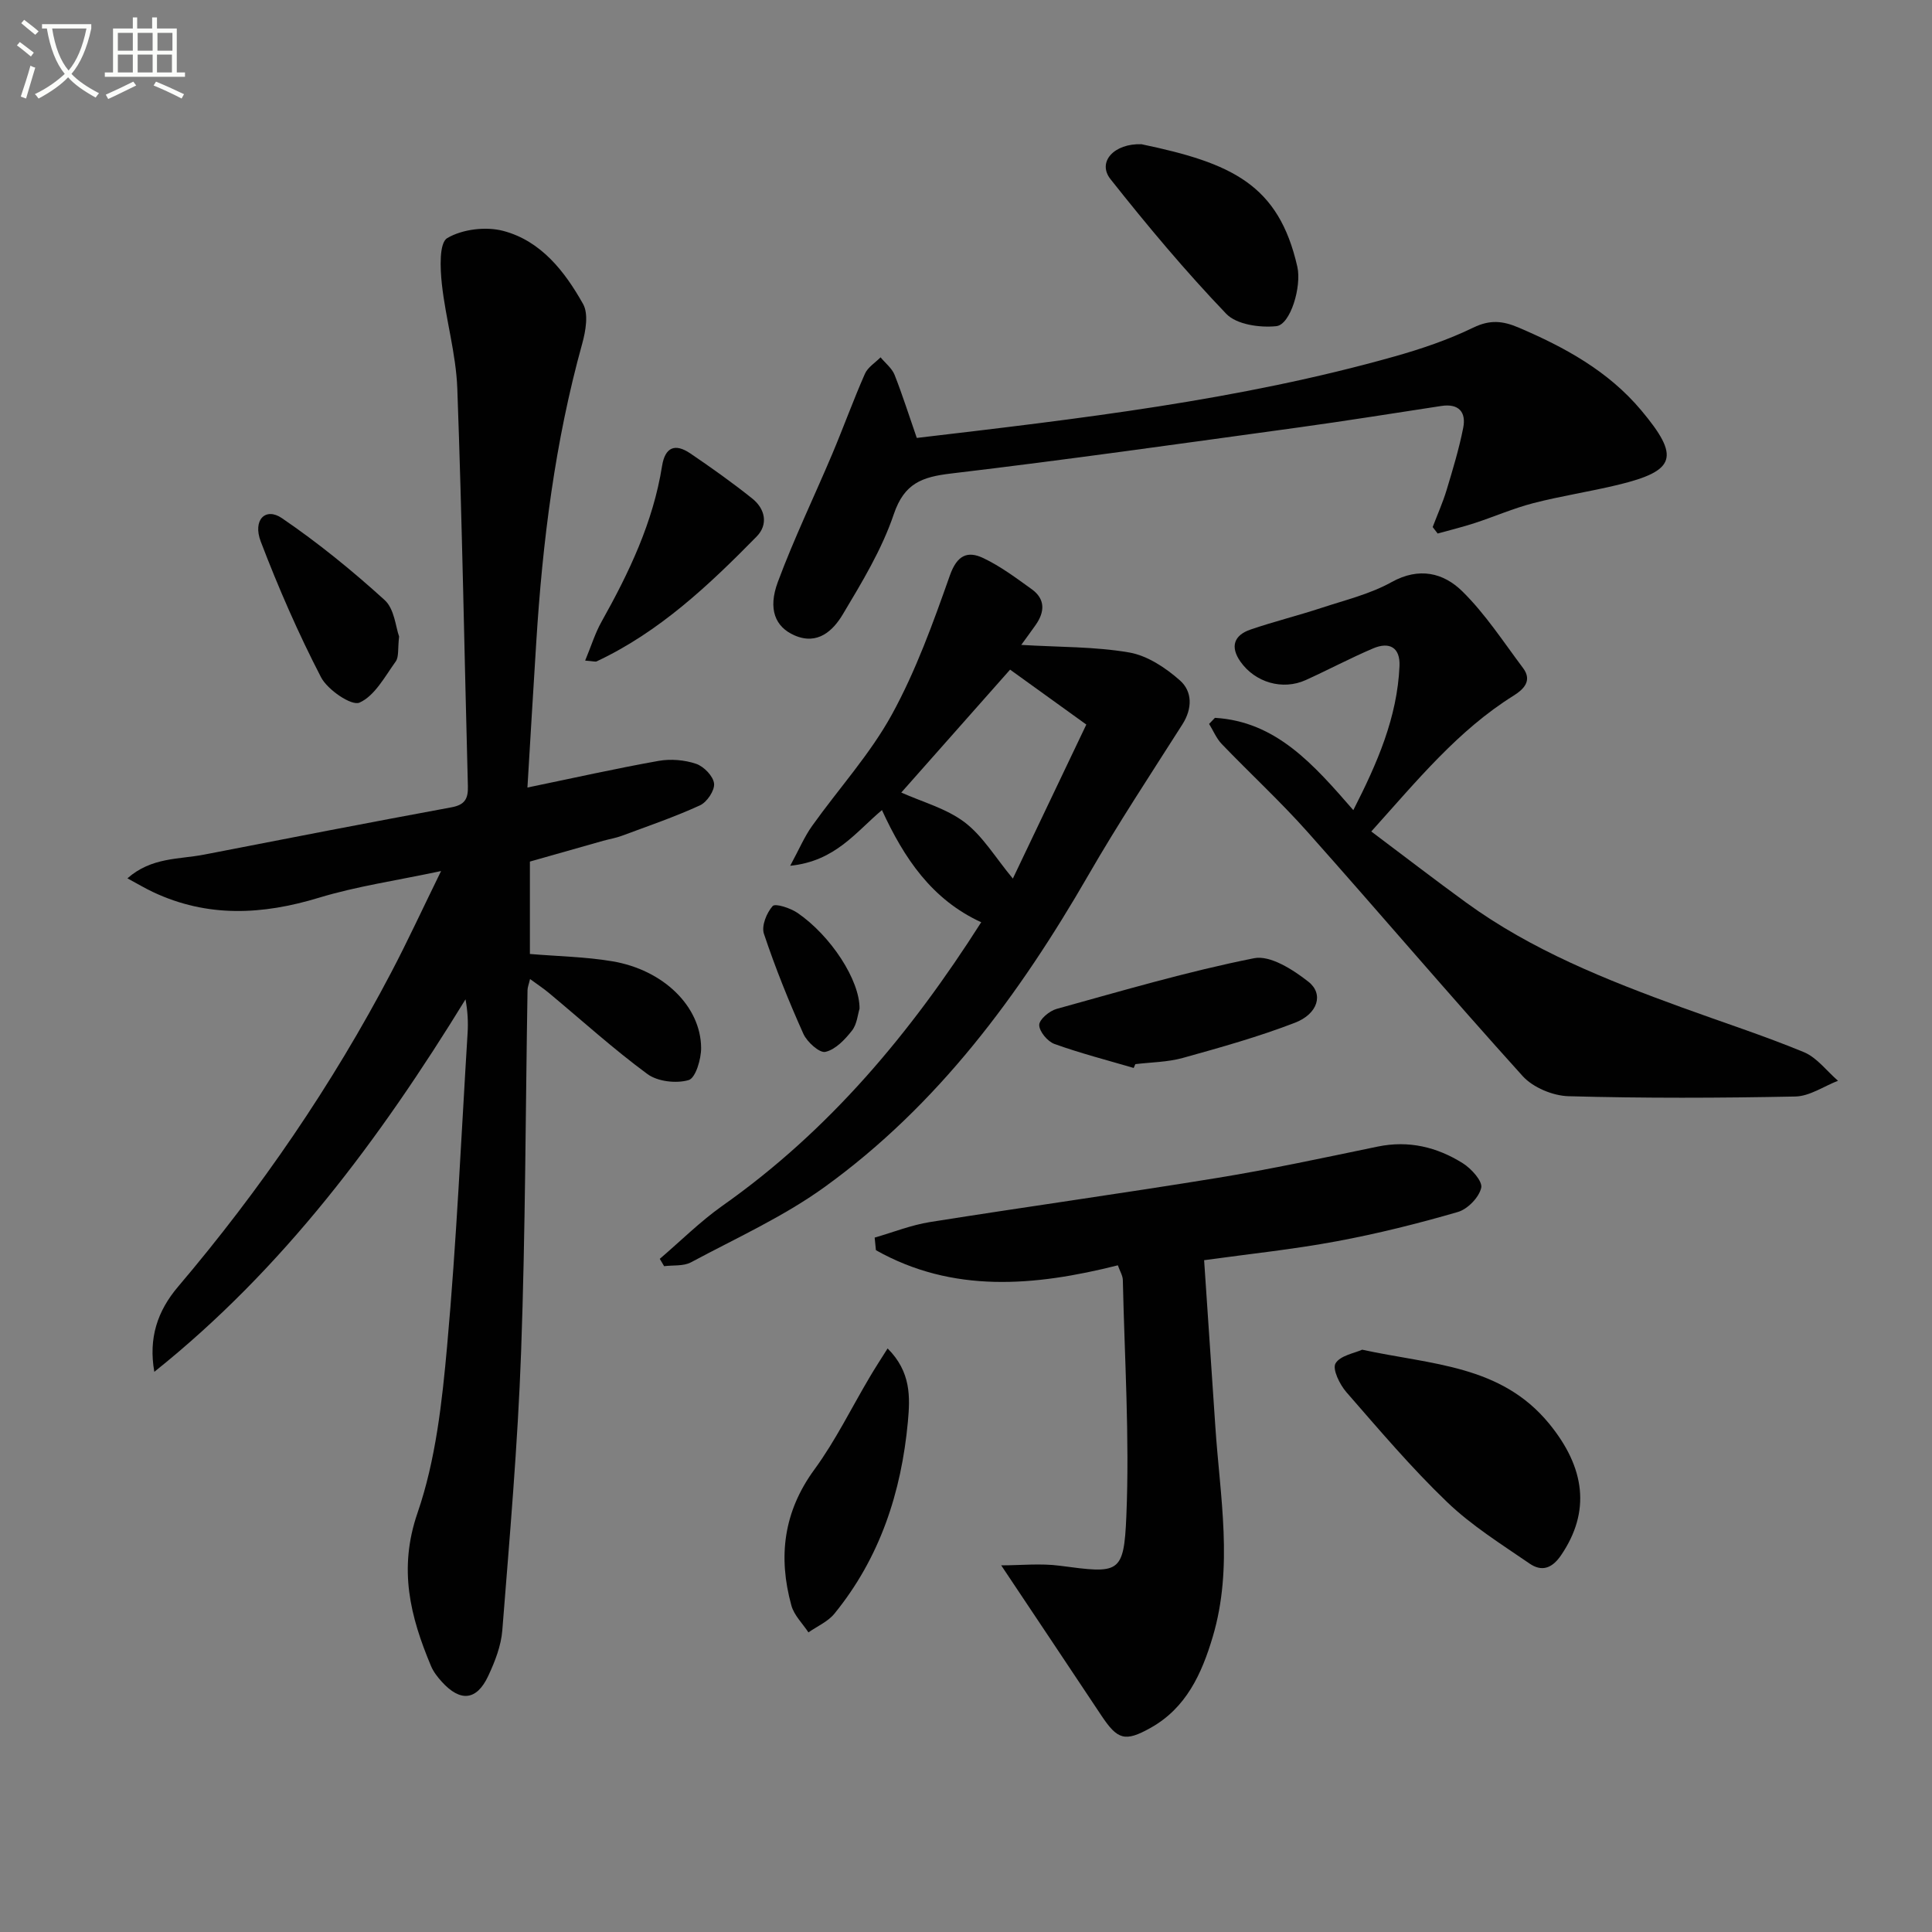
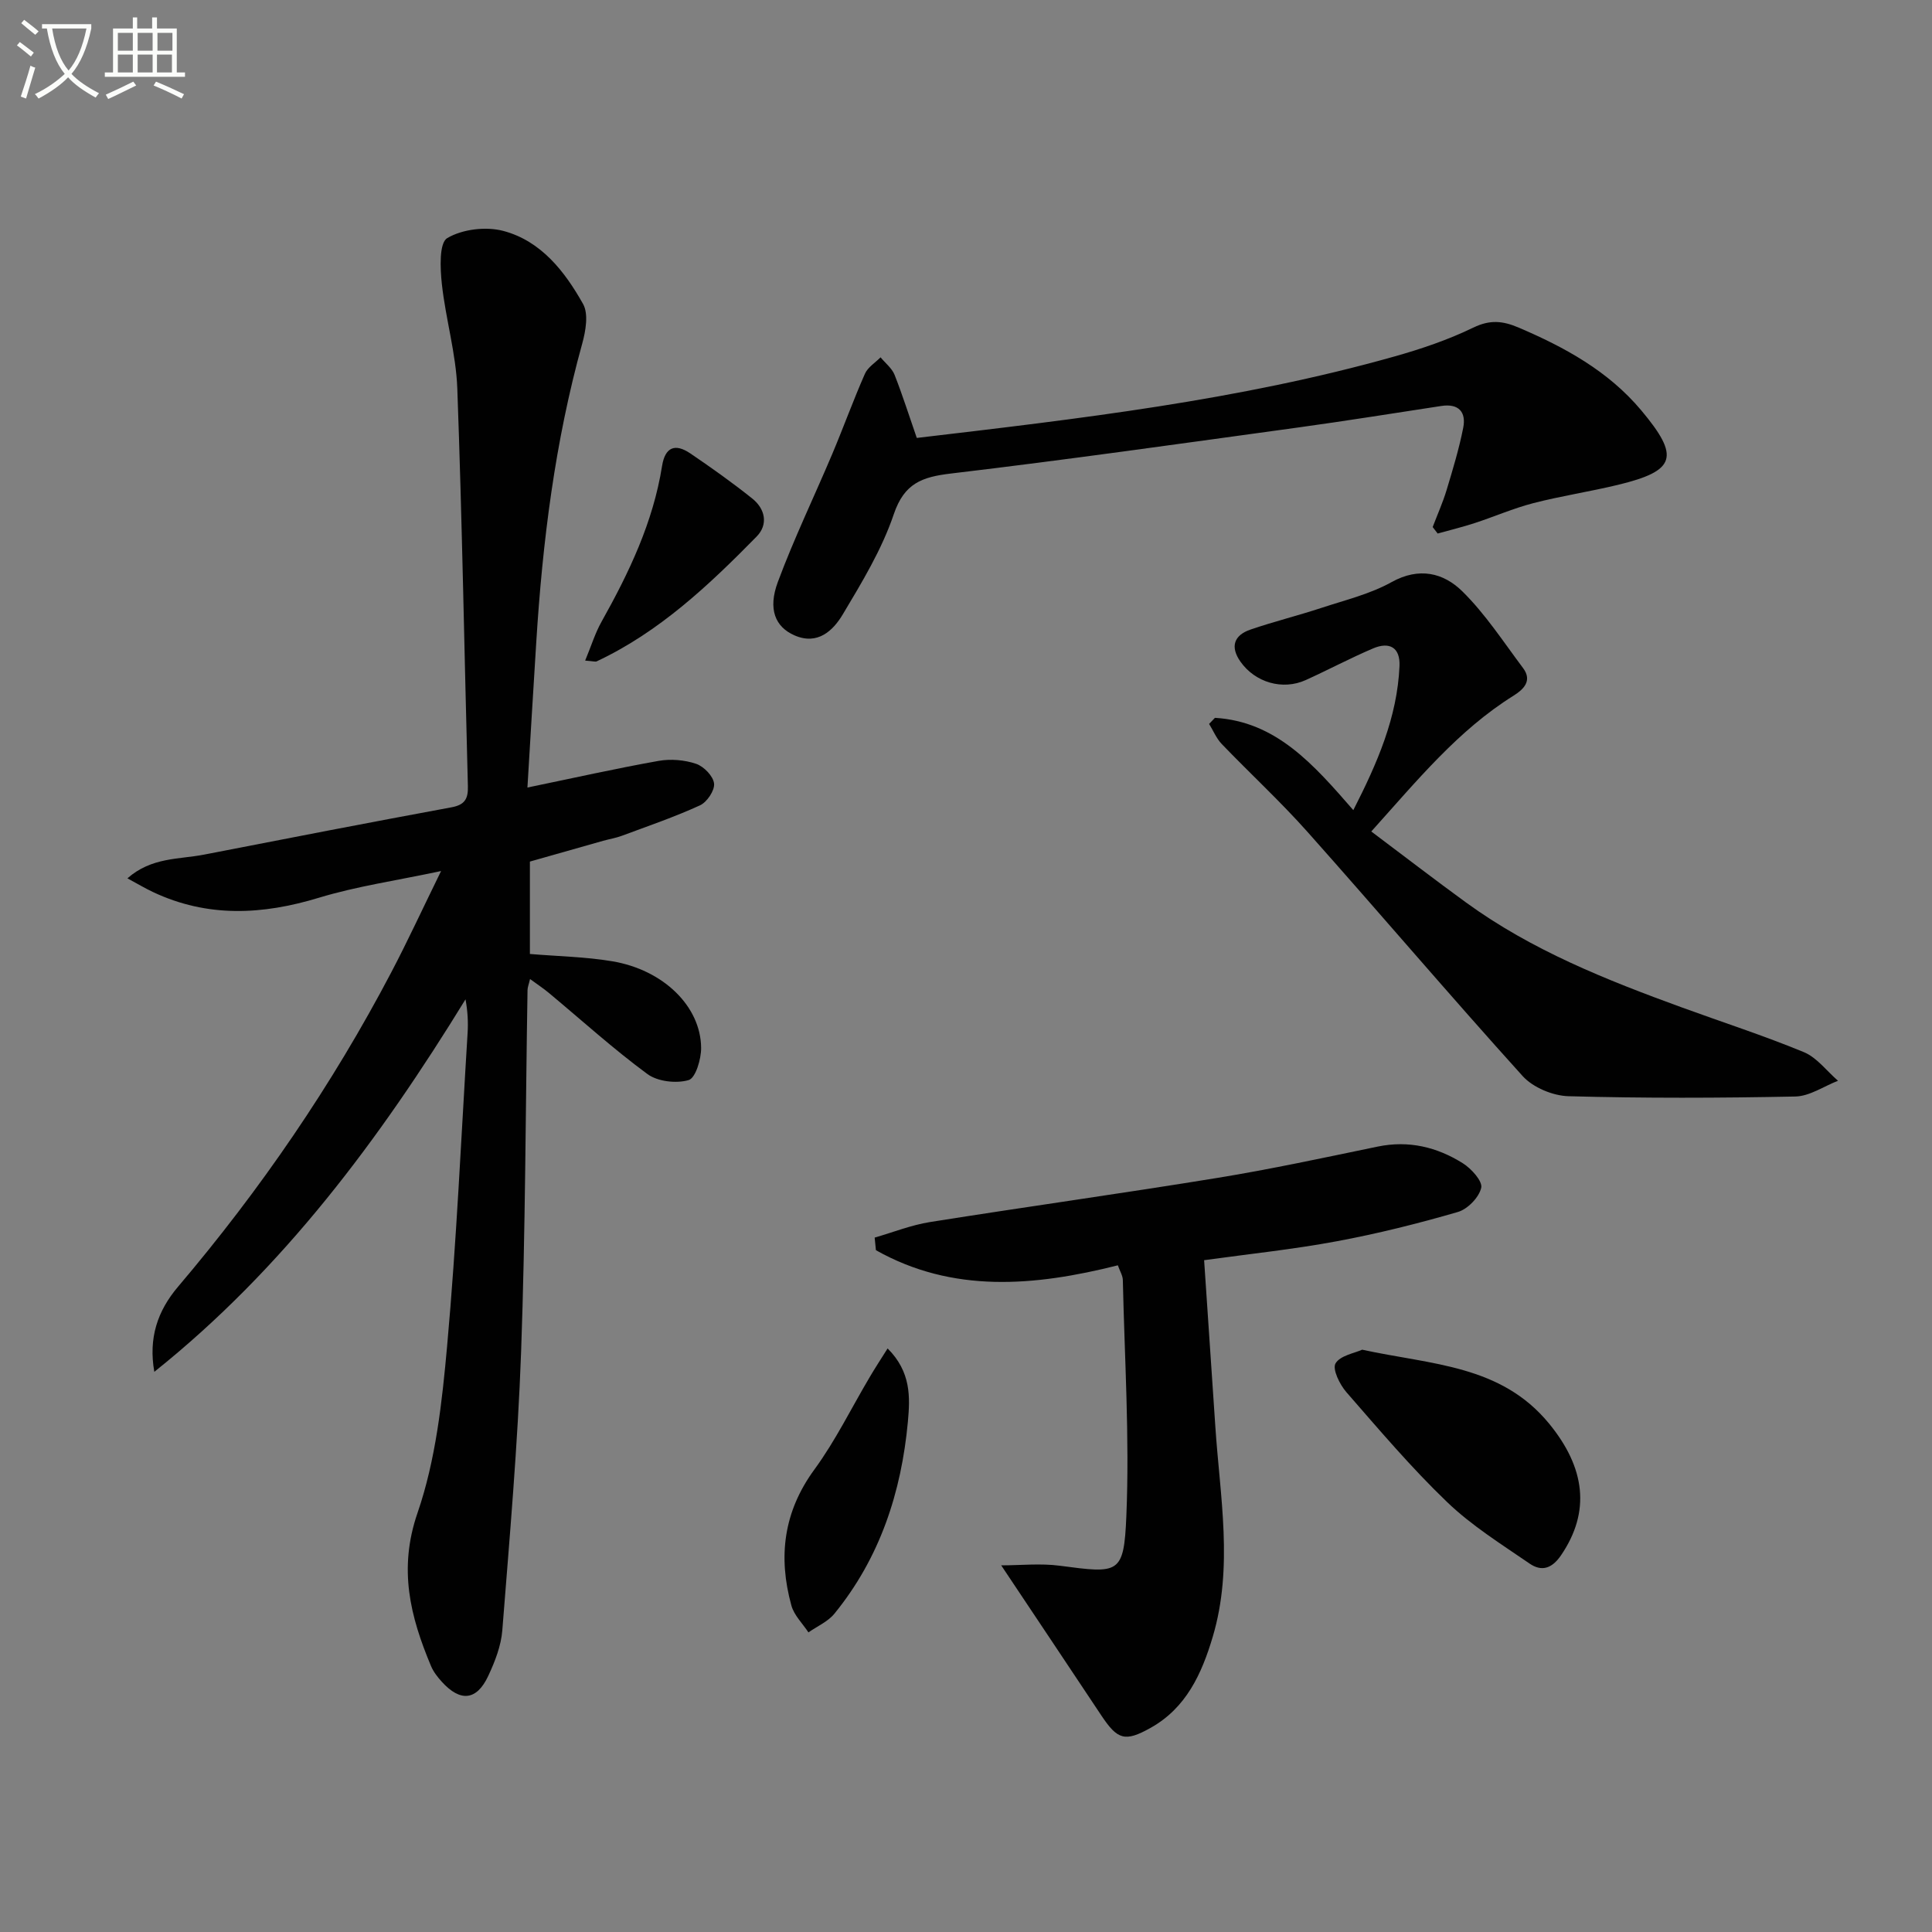
<svg xmlns="http://www.w3.org/2000/svg" enable-background="new 0 0 400 400" viewBox="0 0 400 400">
  <rect x="0" y="0" width="400" height="400" fill="#808080" stroke="none" />
  <path d="m6.4 11.7c-1-.8-1.9-1.6-2.9-2.3l.6-.7c.9.7 1.9 1.4 2.9 2.2zm-2.1 8.3c.7-2.1 1.4-4.2 2-6.4.2.1.6.3 1 .4-.7 2.3-1.3 4.4-1.9 6.4zm3-12.8c-1.1-.9-2.1-1.7-2.9-2.4l.6-.7c1 .8 2 1.5 3 2.4zm1.4-1.3v-.9h10.2v.9c-.9 4.2-2.3 7.3-4.1 9.4 1.3 1.4 3.2 2.7 5.7 4-.2.2-.4.5-.7.9-2.5-1.4-4.4-2.7-5.7-4.2-1.4 1.5-3.5 3-6.1 4.4 0 0 0 0-.1-.1-.3-.4-.5-.7-.7-.8 2.7-1.3 4.7-2.8 6.2-4.2-1.8-2.2-3-5.3-3.7-9.4zm9.2 0h-7.1c.6 3.8 1.7 6.7 3.4 8.7 1.7-2 2.9-4.8 3.7-8.7z" fill="#fbfcfa" />
  <path d="m31.6 3.6h.9v2.3h4.1v9.1h1.7v.9h-16.6v-.9h1.7v-9.1h4.1v-2.3h.9v2.3h3.1v-2.3zm-4 13.3.6.8c-1.9.9-3.8 1.9-5.8 2.8-.2-.3-.3-.6-.5-.9 2-.9 3.9-1.8 5.7-2.7zm-3.2-10.1v3.7h3.1v-3.7zm0 4.5v3.7h3.1v-3.7zm4.1-4.5v3.7h3.1v-3.7zm0 4.5v3.7h3.1v-3.7zm9.1 9.1c-2.1-1.1-4.1-2-5.8-2.7l.5-.8c2.2.9 4.1 1.8 5.8 2.6zm-1.9-13.6h-3.1v3.7h3.1zm-3.2 4.5v3.7h3.1v-3.7z" fill="#fbfcfa" />
  <g fill="#010101">
    <path d="m109.2 163.05c9.68-2 18.39-3.96 27.17-5.52 2.5-.44 5.36-.2 7.75.61 1.6.54 3.55 2.55 3.72 4.08.16 1.43-1.47 3.86-2.92 4.52-5.26 2.41-10.77 4.29-16.2 6.31-1.24.46-2.57.67-3.85 1.03-5.06 1.42-10.11 2.86-15.16 4.3v19.13c5.87.49 11.53.58 17.04 1.51 10.59 1.77 18.34 9.33 18.41 17.93.02 2.33-1.15 6.25-2.58 6.67-2.56.75-6.42.31-8.54-1.25-7.09-5.22-13.64-11.17-20.42-16.81-1.1-.92-2.31-1.71-3.88-2.86-.26 1.11-.51 1.69-.52 2.27-.42 24.97-.43 49.95-1.33 74.89-.69 19.24-2.38 38.45-3.89 57.66-.25 3.22-1.52 6.48-2.91 9.45-2.39 5.13-5.78 5.46-9.62 1.22-.88-.97-1.74-2.07-2.24-3.27-4.29-10.24-6.79-20.07-2.79-31.68 3.78-10.97 5.09-22.99 6.14-34.67 1.94-21.52 2.9-43.12 4.23-64.69.14-2.26.02-4.53-.43-6.98-17.76 28.93-37.73 55.8-64.43 77.12-1.23-6.98.64-12.59 4.92-17.63 17.06-20.1 31.89-41.74 44.15-65.1 3.39-6.46 6.44-13.08 10.3-20.95-9.29 1.98-17.46 3.15-25.27 5.52-11.73 3.57-23.08 4.15-34.37-1.17-1.6-.75-3.13-1.67-5.3-2.84 5-4.41 10.69-3.9 15.86-4.91 17.08-3.33 34.16-6.64 51.26-9.8 2.79-.52 3.44-1.82 3.37-4.38-.73-27.44-1.19-54.9-2.19-82.33-.27-7.24-2.41-14.39-3.2-21.64-.35-3.23-.58-8.48 1.11-9.49 3.14-1.86 8.04-2.45 11.66-1.48 7.79 2.08 12.7 8.4 16.47 15.12 1.16 2.07.54 5.6-.18 8.21-5.63 20.28-8.22 41-9.52 61.93-.62 9.78-1.19 19.54-1.82 29.97z" />
    <path d="m249.3 260.91c.78 11.61 1.56 23 2.32 34.41.96 14.54 3.77 29.1-.54 43.58-2.28 7.66-5.5 14.72-12.87 18.84-5.31 2.97-6.84 2.46-10.19-2.57-6.69-10.06-13.41-20.11-20.73-31.08 4.01 0 8.14-.45 12.14.08 12.27 1.62 13.26 1.81 13.77-10.31.68-16.24-.37-32.56-.73-48.85-.02-.92-.61-1.83-1.03-3.04-17.28 4.35-34.19 5.82-50.09-3.13-.09-.87-.17-1.74-.26-2.61 3.82-1.1 7.57-2.6 11.47-3.22 19.82-3.15 39.7-5.91 59.5-9.14 11.11-1.81 22.14-4.2 33.17-6.48 6.42-1.33 12.28.09 17.63 3.45 1.76 1.1 4.12 3.71 3.81 5.08-.45 1.99-2.81 4.42-4.84 5.01-8.27 2.4-16.66 4.5-25.12 6.07-8.96 1.67-18.03 2.61-27.41 3.91z" />
    <path d="m251.54 148.62c12.67.76 20.4 9.63 28.65 19.11 4.98-9.76 9.09-19.19 9.56-29.81.18-3.91-2.11-5.1-5.45-3.68-4.73 2.01-9.28 4.44-13.96 6.56-4.79 2.17-10.48.51-13.53-3.83-2.16-3.08-1.32-5.46 2.08-6.62 4.86-1.67 9.87-2.9 14.75-4.51 4.89-1.61 10.03-2.85 14.47-5.32 5.71-3.17 10.75-1.92 14.64 1.9 4.78 4.7 8.52 10.48 12.58 15.89 1.98 2.64.09 4.43-1.95 5.71-11.5 7.18-19.92 17.51-29.47 28.13 6.71 5.04 13.11 9.97 19.63 14.71 13.59 9.89 29.03 16.02 44.67 21.72 8.42 3.07 16.97 5.83 25.25 9.25 2.71 1.12 4.74 3.91 7.08 5.93-2.94 1.14-5.87 3.2-8.83 3.26-15.65.32-31.32.37-46.96-.06-3.25-.09-7.36-1.8-9.51-4.18-15.06-16.66-29.62-33.79-44.56-50.57-5.62-6.31-11.86-12.06-17.72-18.16-1.12-1.16-1.76-2.77-2.63-4.17.41-.43.81-.84 1.21-1.26z" />
-     <path d="m211.44 133.52c7.92.48 15.26.34 22.36 1.57 3.75.65 7.54 3.17 10.49 5.78 2.59 2.29 2.61 5.81.51 9.11-6.58 10.34-13.34 20.58-19.45 31.18-14.35 24.87-31.18 47.69-54.68 64.64-8.52 6.14-18.3 10.56-27.61 15.55-1.55.83-3.69.56-5.56.8-.3-.51-.6-1.01-.9-1.52 4.32-3.69 8.38-7.75 13-11.01 22-15.51 38.88-35.63 53.55-58.68-10.22-4.68-15.97-13.25-20.55-23.22-5.43 4.55-9.62 10.57-19 11.53 1.88-3.47 2.95-6.03 4.53-8.24 5.49-7.71 12-14.84 16.52-23.07 4.98-9.07 8.55-19 12.01-28.8 1.47-4.16 3.62-5.17 6.93-3.59 3.56 1.69 6.79 4.12 10.02 6.44 2.84 2.05 2.71 4.69.82 7.39-.9 1.29-1.85 2.56-2.99 4.14zm13.47 16.49c-6.07-4.37-11.07-7.98-15.78-11.37-7.76 8.76-15.3 17.28-22.53 25.45 4.35 1.95 9.32 3.28 13.11 6.15 3.76 2.85 6.34 7.26 9.99 11.66 5.16-10.81 10.33-21.65 15.21-31.89z" />
    <path d="m189.81 90.67c33.56-3.96 66.68-7.78 98.91-16.87 5.58-1.57 11.15-3.47 16.35-5.99 3.43-1.66 6.07-1.38 9.32 0 9.58 4.09 18.57 9 25.39 17.12 8.11 9.67 7.22 12.55-4.83 15.46-5.8 1.4-11.72 2.29-17.49 3.78-4.14 1.07-8.1 2.81-12.18 4.14-2.51.82-5.09 1.44-7.63 2.15-.34-.45-.69-.9-1.03-1.34.97-2.55 2.09-5.05 2.88-7.65 1.28-4.25 2.58-8.53 3.44-12.88.65-3.27-.92-5.09-4.52-4.54-9.84 1.5-19.66 3.08-29.52 4.44-24 3.29-47.98 6.7-72.03 9.55-5.99.71-9.65 2.02-11.82 8.42-2.46 7.28-6.58 14.08-10.56 20.74-2.02 3.38-5.21 6.43-9.99 4.35-3.97-1.73-5.56-5.4-3.46-11.05 3.34-8.99 7.53-17.66 11.27-26.51 2.32-5.5 4.35-11.13 6.76-16.6.59-1.35 2.13-2.28 3.24-3.41.99 1.2 2.35 2.25 2.9 3.62 1.63 4.13 2.97 8.39 4.6 13.07z" />
    <path d="m282.02 279.44c14.4 3.13 28.72 3.13 38.71 15.31 7.48 9.13 8.62 18.2 2.49 27.22-1.95 2.87-4.09 3.43-6.54 1.75-5.85-4.02-11.99-7.85-17.07-12.73-7.41-7.11-14.09-15-20.85-22.75-1.38-1.58-2.94-4.76-2.26-5.95.96-1.65 3.96-2.13 5.52-2.85z" />
-     <path d="m236.33 29.86c18.68 3.9 28.4 8.32 32.27 25.37.92 4.06-1.41 12-4.36 12.3-3.41.35-8.23-.33-10.36-2.56-8.46-8.83-16.35-18.26-23.95-27.86-2.85-3.59.76-7.45 6.4-7.25z" />
-     <path d="m234.72 221.11c-5.49-1.61-11.04-3.04-16.41-4.97-1.42-.51-3.15-2.58-3.15-3.93 0-1.15 2.12-2.92 3.61-3.33 13.56-3.75 27.1-7.75 40.87-10.49 3.36-.67 8.09 2.38 11.27 4.88 3.19 2.52 1.95 6.65-2.81 8.48-7.55 2.91-15.39 5.11-23.2 7.28-3.16.88-6.55.89-9.84 1.29-.12.28-.23.54-.34.79z" />
    <path d="m183.77 279.18c4.88 4.87 4.66 10.12 4.2 15.15-1.35 14.63-5.79 28.2-15.21 39.76-1.35 1.66-3.57 2.61-5.38 3.88-1.21-1.84-2.97-3.53-3.53-5.56-2.78-10.07-1.65-19.41 4.78-28.19 4.38-5.99 7.67-12.77 11.48-19.18 1.05-1.79 2.19-3.53 3.66-5.86z" />
    <path d="m121.15 136.77c1.28-3.08 2.07-5.7 3.38-8.03 5.7-10.17 10.69-20.6 12.54-32.25.63-3.95 2.72-4.73 5.83-2.63 4.38 2.97 8.71 6.05 12.84 9.35 2.7 2.15 3.36 5.39.9 7.89-9.88 10.06-20.12 19.73-33.11 25.83-.27.12-.66-.03-2.38-.16z" />
-     <path d="m82.63 131.78c-.3 2.58-.02 4.22-.7 5.17-2.25 3.13-4.35 7.12-7.5 8.52-1.64.73-6.61-2.64-7.97-5.26-4.7-9.08-8.82-18.52-12.47-28.08-1.72-4.5.99-7.17 4.38-4.85 7.48 5.1 14.56 10.86 21.26 16.95 2.05 1.85 2.3 5.66 3 7.55z" />
-     <path d="m177.96 208.83c-.37 1.17-.52 3.22-1.57 4.55-1.45 1.85-3.41 3.92-5.5 4.4-1.21.28-3.8-2.04-4.56-3.74-3.04-6.77-5.82-13.69-8.17-20.72-.54-1.62.56-4.33 1.81-5.73.54-.61 3.66.41 5.12 1.4 6.93 4.74 12.92 13.94 12.87 19.84z" />
  </g>
</svg>